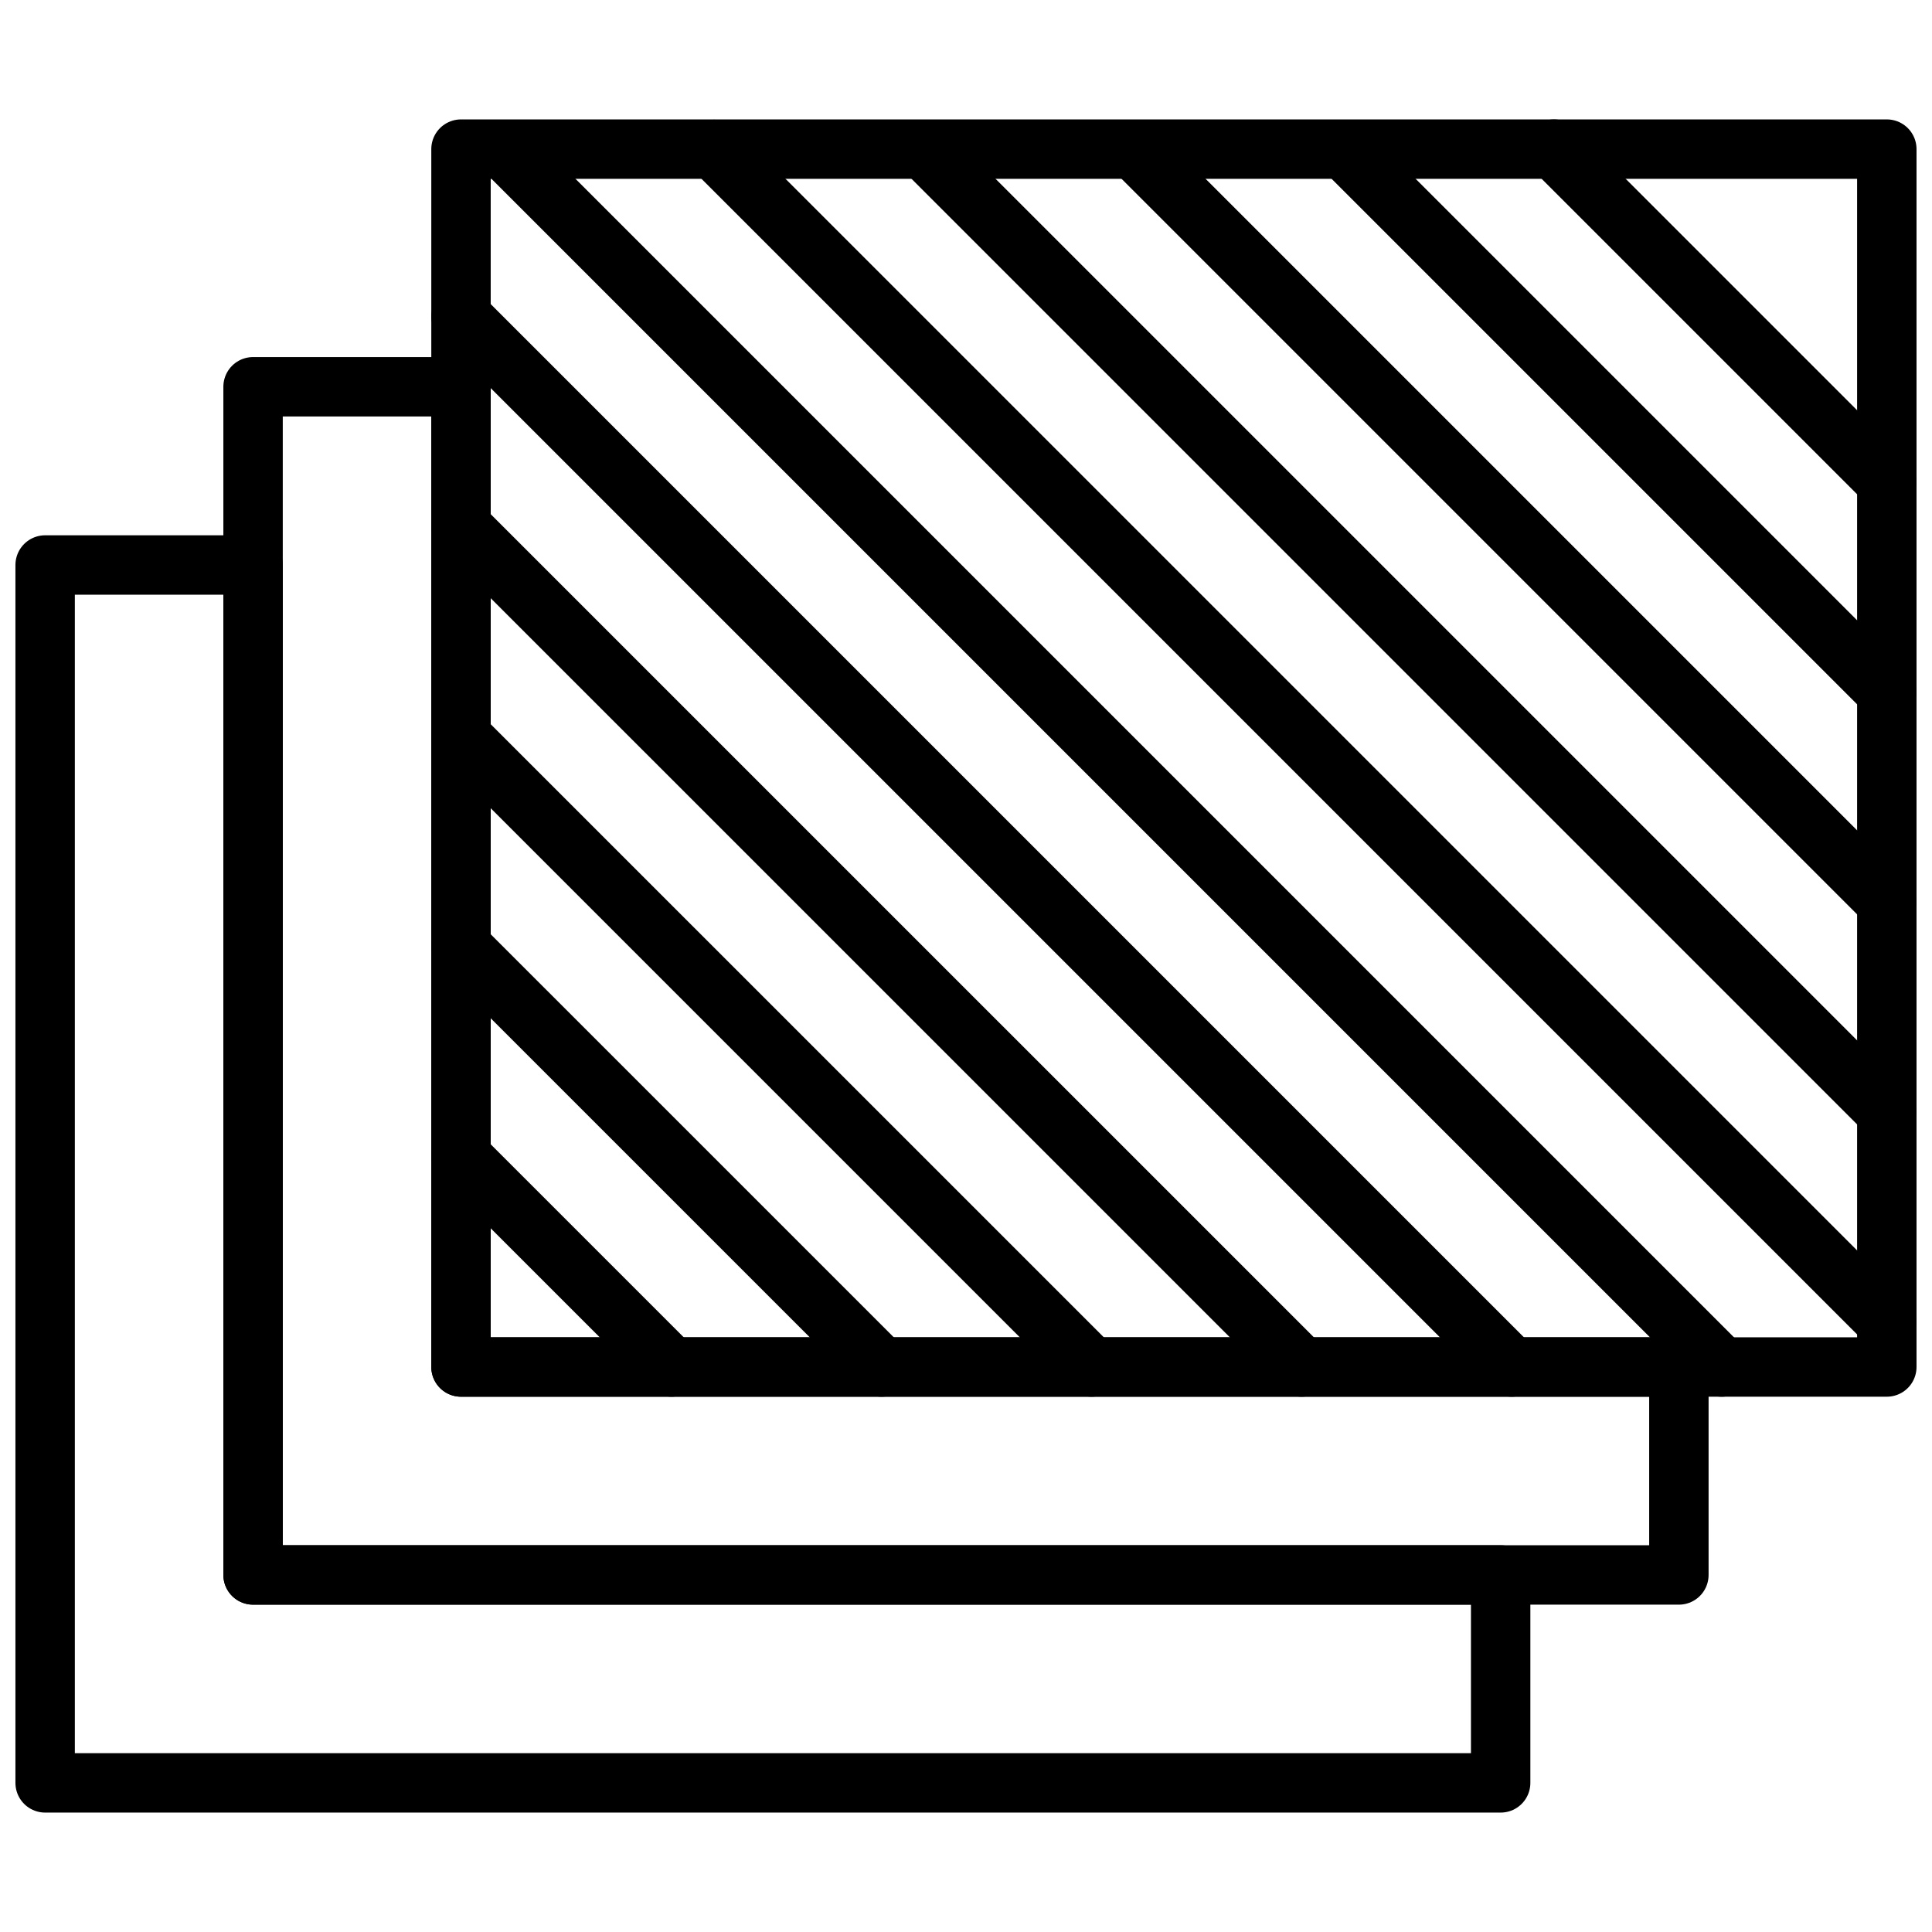
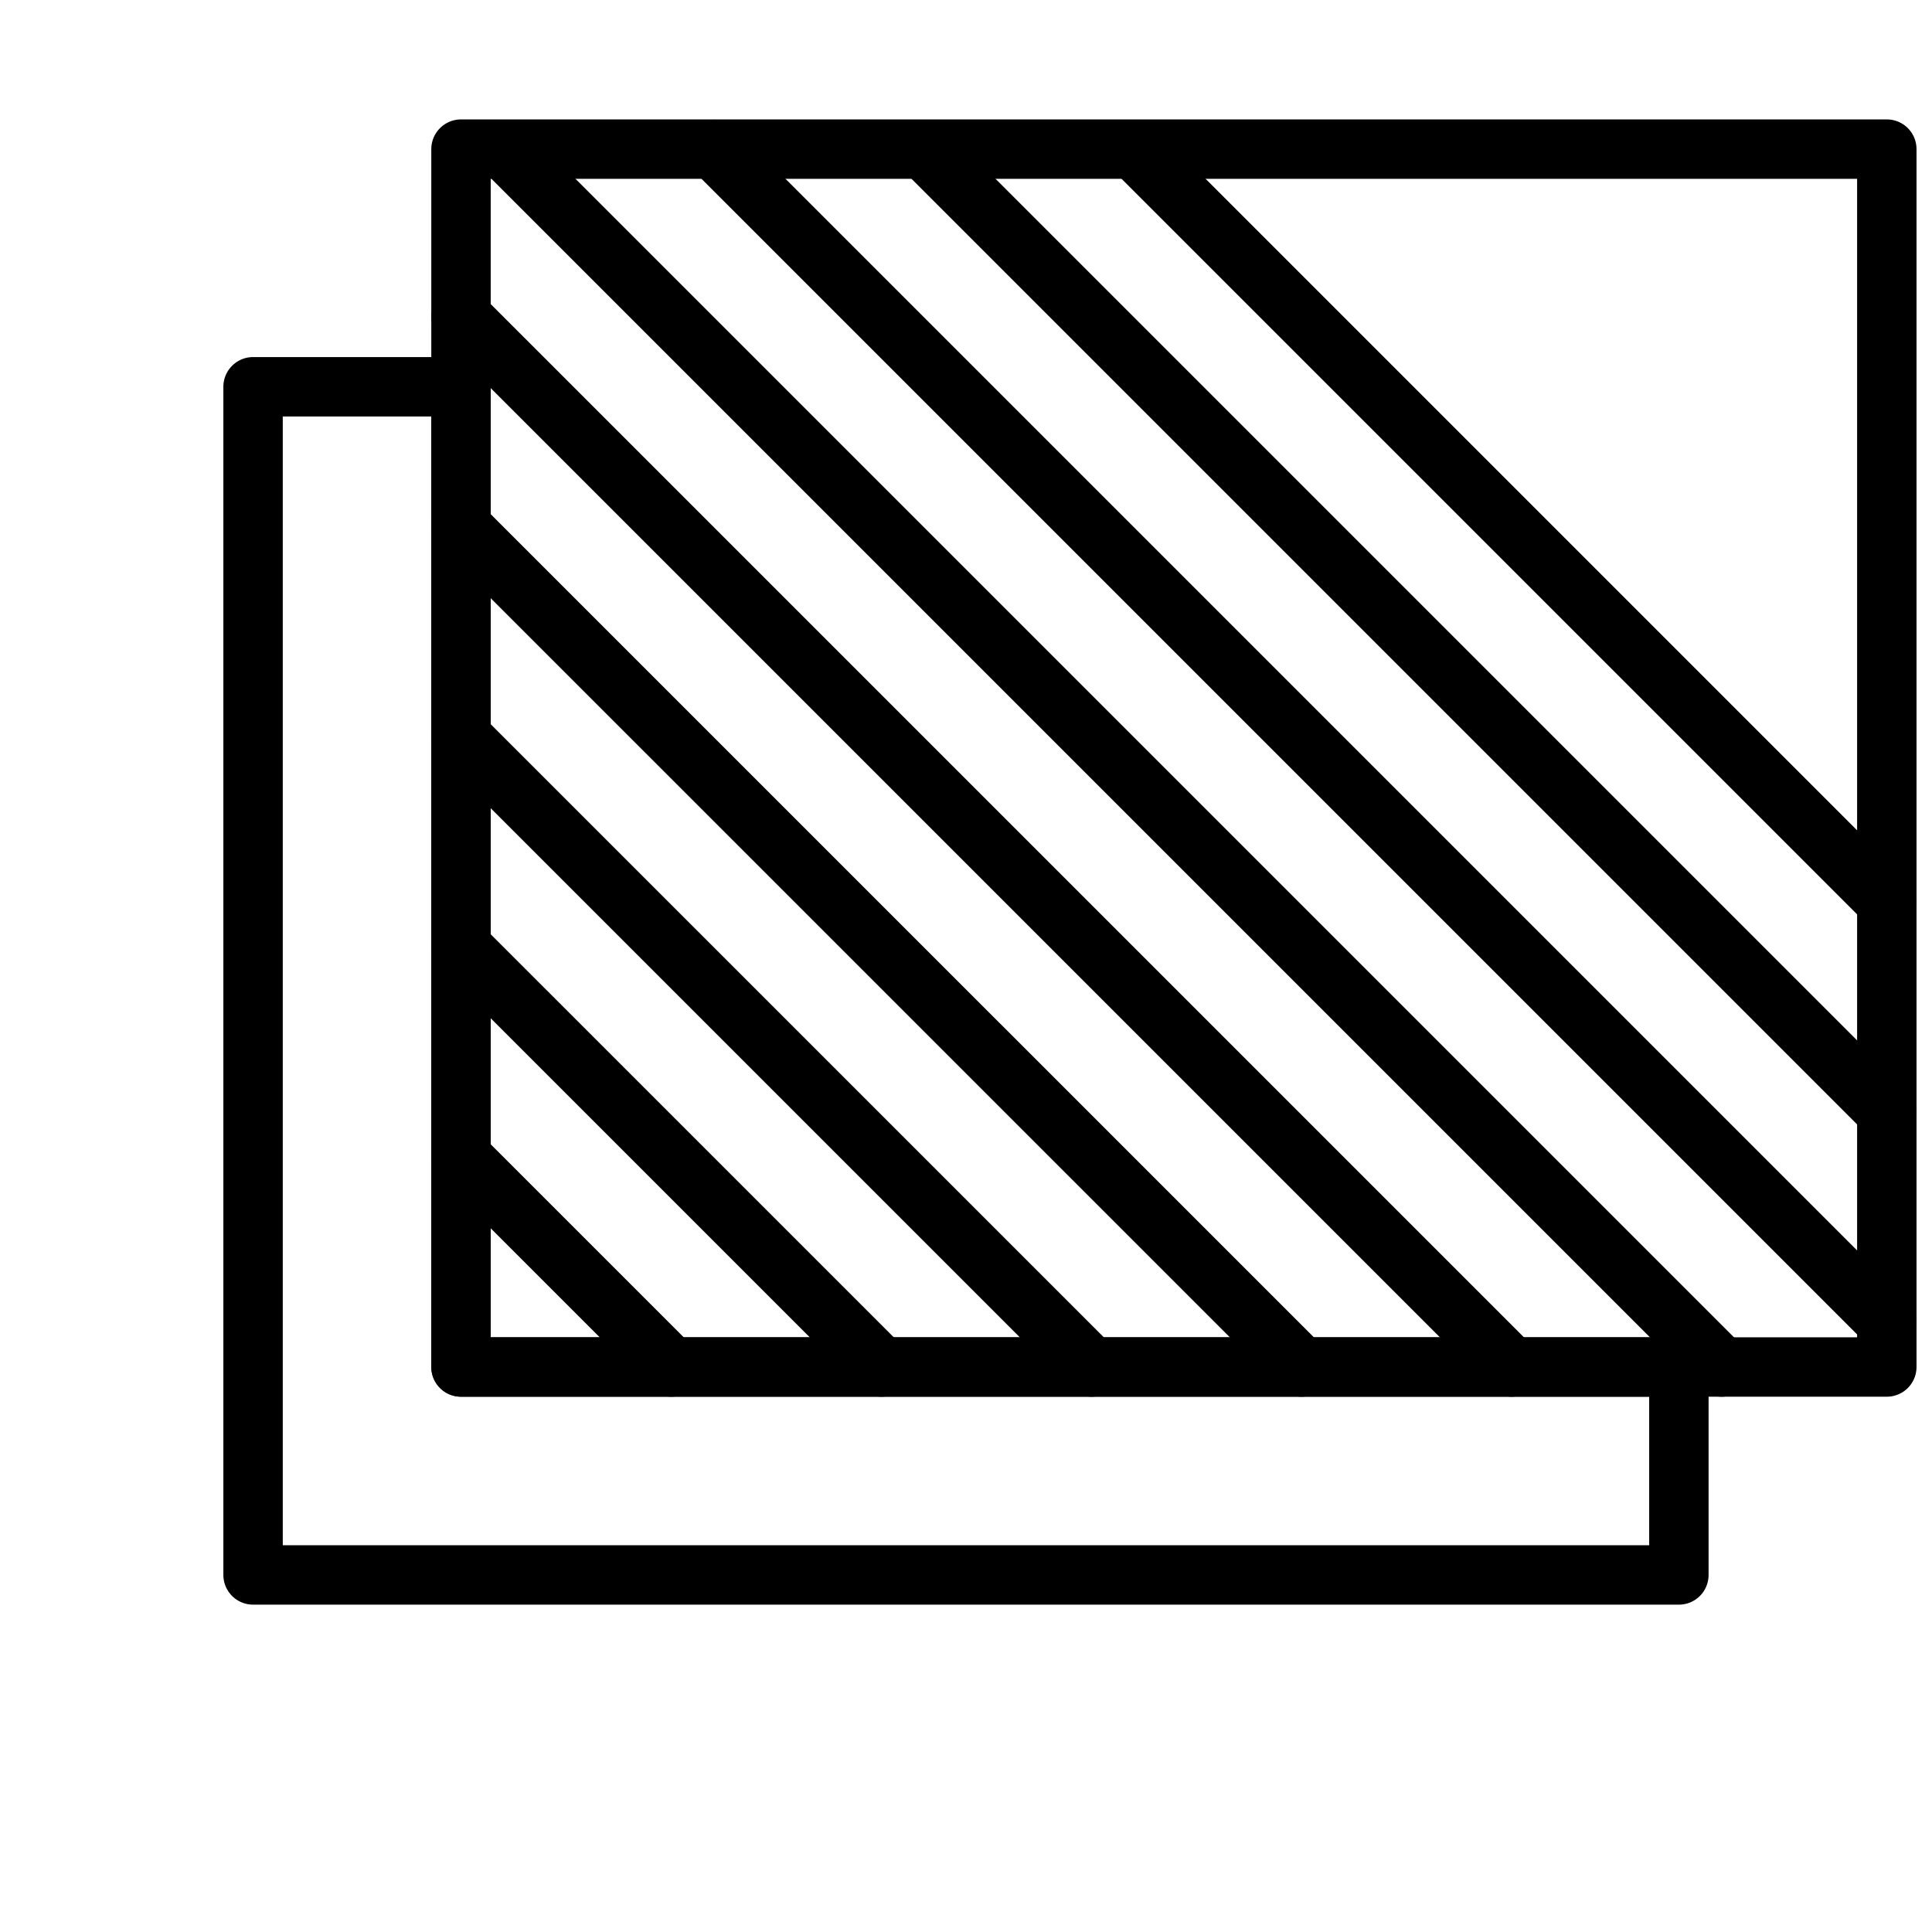
<svg xmlns="http://www.w3.org/2000/svg" width="800px" height="800px" version="1.1" viewBox="144 144 512 512">
  <defs>
    <clipPath id="g">
      <path d="m258 175h393.9v340h-393.9z" />
    </clipPath>
    <clipPath id="f">
-       <path d="m148.09 285h401.91v340h-401.91z" />
-     </clipPath>
+       </clipPath>
    <clipPath id="e">
      <path d="m325 175h326.9v328h-326.9z" />
    </clipPath>
    <clipPath id="d">
      <path d="m381 175h270.9v272h-270.9z" />
    </clipPath>
    <clipPath id="c">
      <path d="m436 175h215.9v216h-215.9z" />
    </clipPath>
    <clipPath id="b">
      <path d="m492 175h159.9v161h-159.9z" />
    </clipPath>
    <clipPath id="a">
-       <path d="m547 175h104.9v105h-104.9z" />
-     </clipPath>
+       </clipPath>
  </defs>
  <g clip-path="url(#g)">
    <path transform="matrix(4.2258e-10 -7.872 7.872 4.2258e-10 285.85 651.9)" d="m18.5-2.5h41v48h-41zm0 0" fill="none" stroke="#000000" stroke-linecap="round" stroke-linejoin="round" stroke-miterlimit="10" stroke-width="2" />
  </g>
-   <path transform="matrix(7.872 0 0 7.872 148.09 175.65)" d="m15 42v-33h-7v40h48v-7zm0 0" fill="none" stroke="#000000" stroke-linecap="round" stroke-linejoin="round" stroke-miterlimit="10" stroke-width="2" />
+   <path transform="matrix(7.872 0 0 7.872 148.09 175.65)" d="m15 42v-33h-7v40h48v-7z" fill="none" stroke="#000000" stroke-linecap="round" stroke-linejoin="round" stroke-miterlimit="10" stroke-width="2" />
  <g clip-path="url(#f)">
    <path transform="matrix(7.872 0 0 7.872 148.09 175.65)" d="m8 49v-34h-7v41h49v-7zm0 0" fill="none" stroke="#000000" stroke-linecap="round" stroke-linejoin="round" stroke-miterlimit="10" stroke-width="2" />
  </g>
  <g clip-path="url(#e)">
    <path transform="matrix(7.872 0 0 7.872 148.09 175.65)" d="m23.521 1.01 39.473 39.473" fill="none" stroke="#000000" stroke-linecap="round" stroke-linejoin="round" stroke-miterlimit="10" stroke-width="2" />
  </g>
  <path transform="matrix(7.872 0 0 7.872 148.09 175.65)" d="m50.369 42-35.369-35.369" fill="none" stroke="#000000" stroke-linecap="round" stroke-linejoin="round" stroke-miterlimit="10" stroke-width="2" />
  <path transform="matrix(7.872 0 0 7.872 148.09 175.65)" d="m43.298 42-28.298-28.297" fill="none" stroke="#000000" stroke-linecap="round" stroke-linejoin="round" stroke-miterlimit="10" stroke-width="2" />
  <g clip-path="url(#d)">
    <path transform="matrix(7.872 0 0 7.872 148.09 175.65)" d="m30.595 1.013 32.399 32.399" fill="none" stroke="#000000" stroke-linecap="round" stroke-linejoin="round" stroke-miterlimit="10" stroke-width="2" />
  </g>
  <g clip-path="url(#c)">
    <path transform="matrix(7.872 0 0 7.872 148.09 175.65)" d="m37.666 1.013 25.332 25.332" fill="none" stroke="#000000" stroke-linecap="round" stroke-linejoin="round" stroke-miterlimit="10" stroke-width="2" />
  </g>
  <path transform="matrix(7.872 0 0 7.872 148.09 175.65)" d="m36.227 42-21.227-21.226" fill="none" stroke="#000000" stroke-linecap="round" stroke-linejoin="round" stroke-miterlimit="10" stroke-width="2" />
  <path transform="matrix(7.872 0 0 7.872 148.09 175.65)" d="m29.156 42-14.156-14.155" fill="none" stroke="#000000" stroke-linecap="round" stroke-linejoin="round" stroke-miterlimit="10" stroke-width="2" />
  <g clip-path="url(#b)">
-     <path transform="matrix(7.872 0 0 7.872 148.09 175.65)" d="m44.737 1.013 18.263 18.263" fill="none" stroke="#000000" stroke-linecap="round" stroke-linejoin="round" stroke-miterlimit="10" stroke-width="2" />
-   </g>
+     </g>
  <path transform="matrix(7.872 0 0 7.872 148.09 175.65)" d="m22.085 42-7.085-7.084" fill="none" stroke="#000000" stroke-linecap="round" stroke-linejoin="round" stroke-miterlimit="10" stroke-width="2" />
  <g clip-path="url(#a)">
    <path transform="matrix(7.872 0 0 7.872 148.09 175.65)" d="m51.795 1 11.205 11.205" fill="none" stroke="#000000" stroke-linecap="round" stroke-linejoin="round" stroke-miterlimit="10" stroke-width="2" />
  </g>
  <path transform="matrix(7.872 0 0 7.872 148.09 175.65)" d="m57.44 42-40.987-40.987" fill="none" stroke="#000000" stroke-linecap="round" stroke-linejoin="round" stroke-miterlimit="10" stroke-width="2" />
</svg>